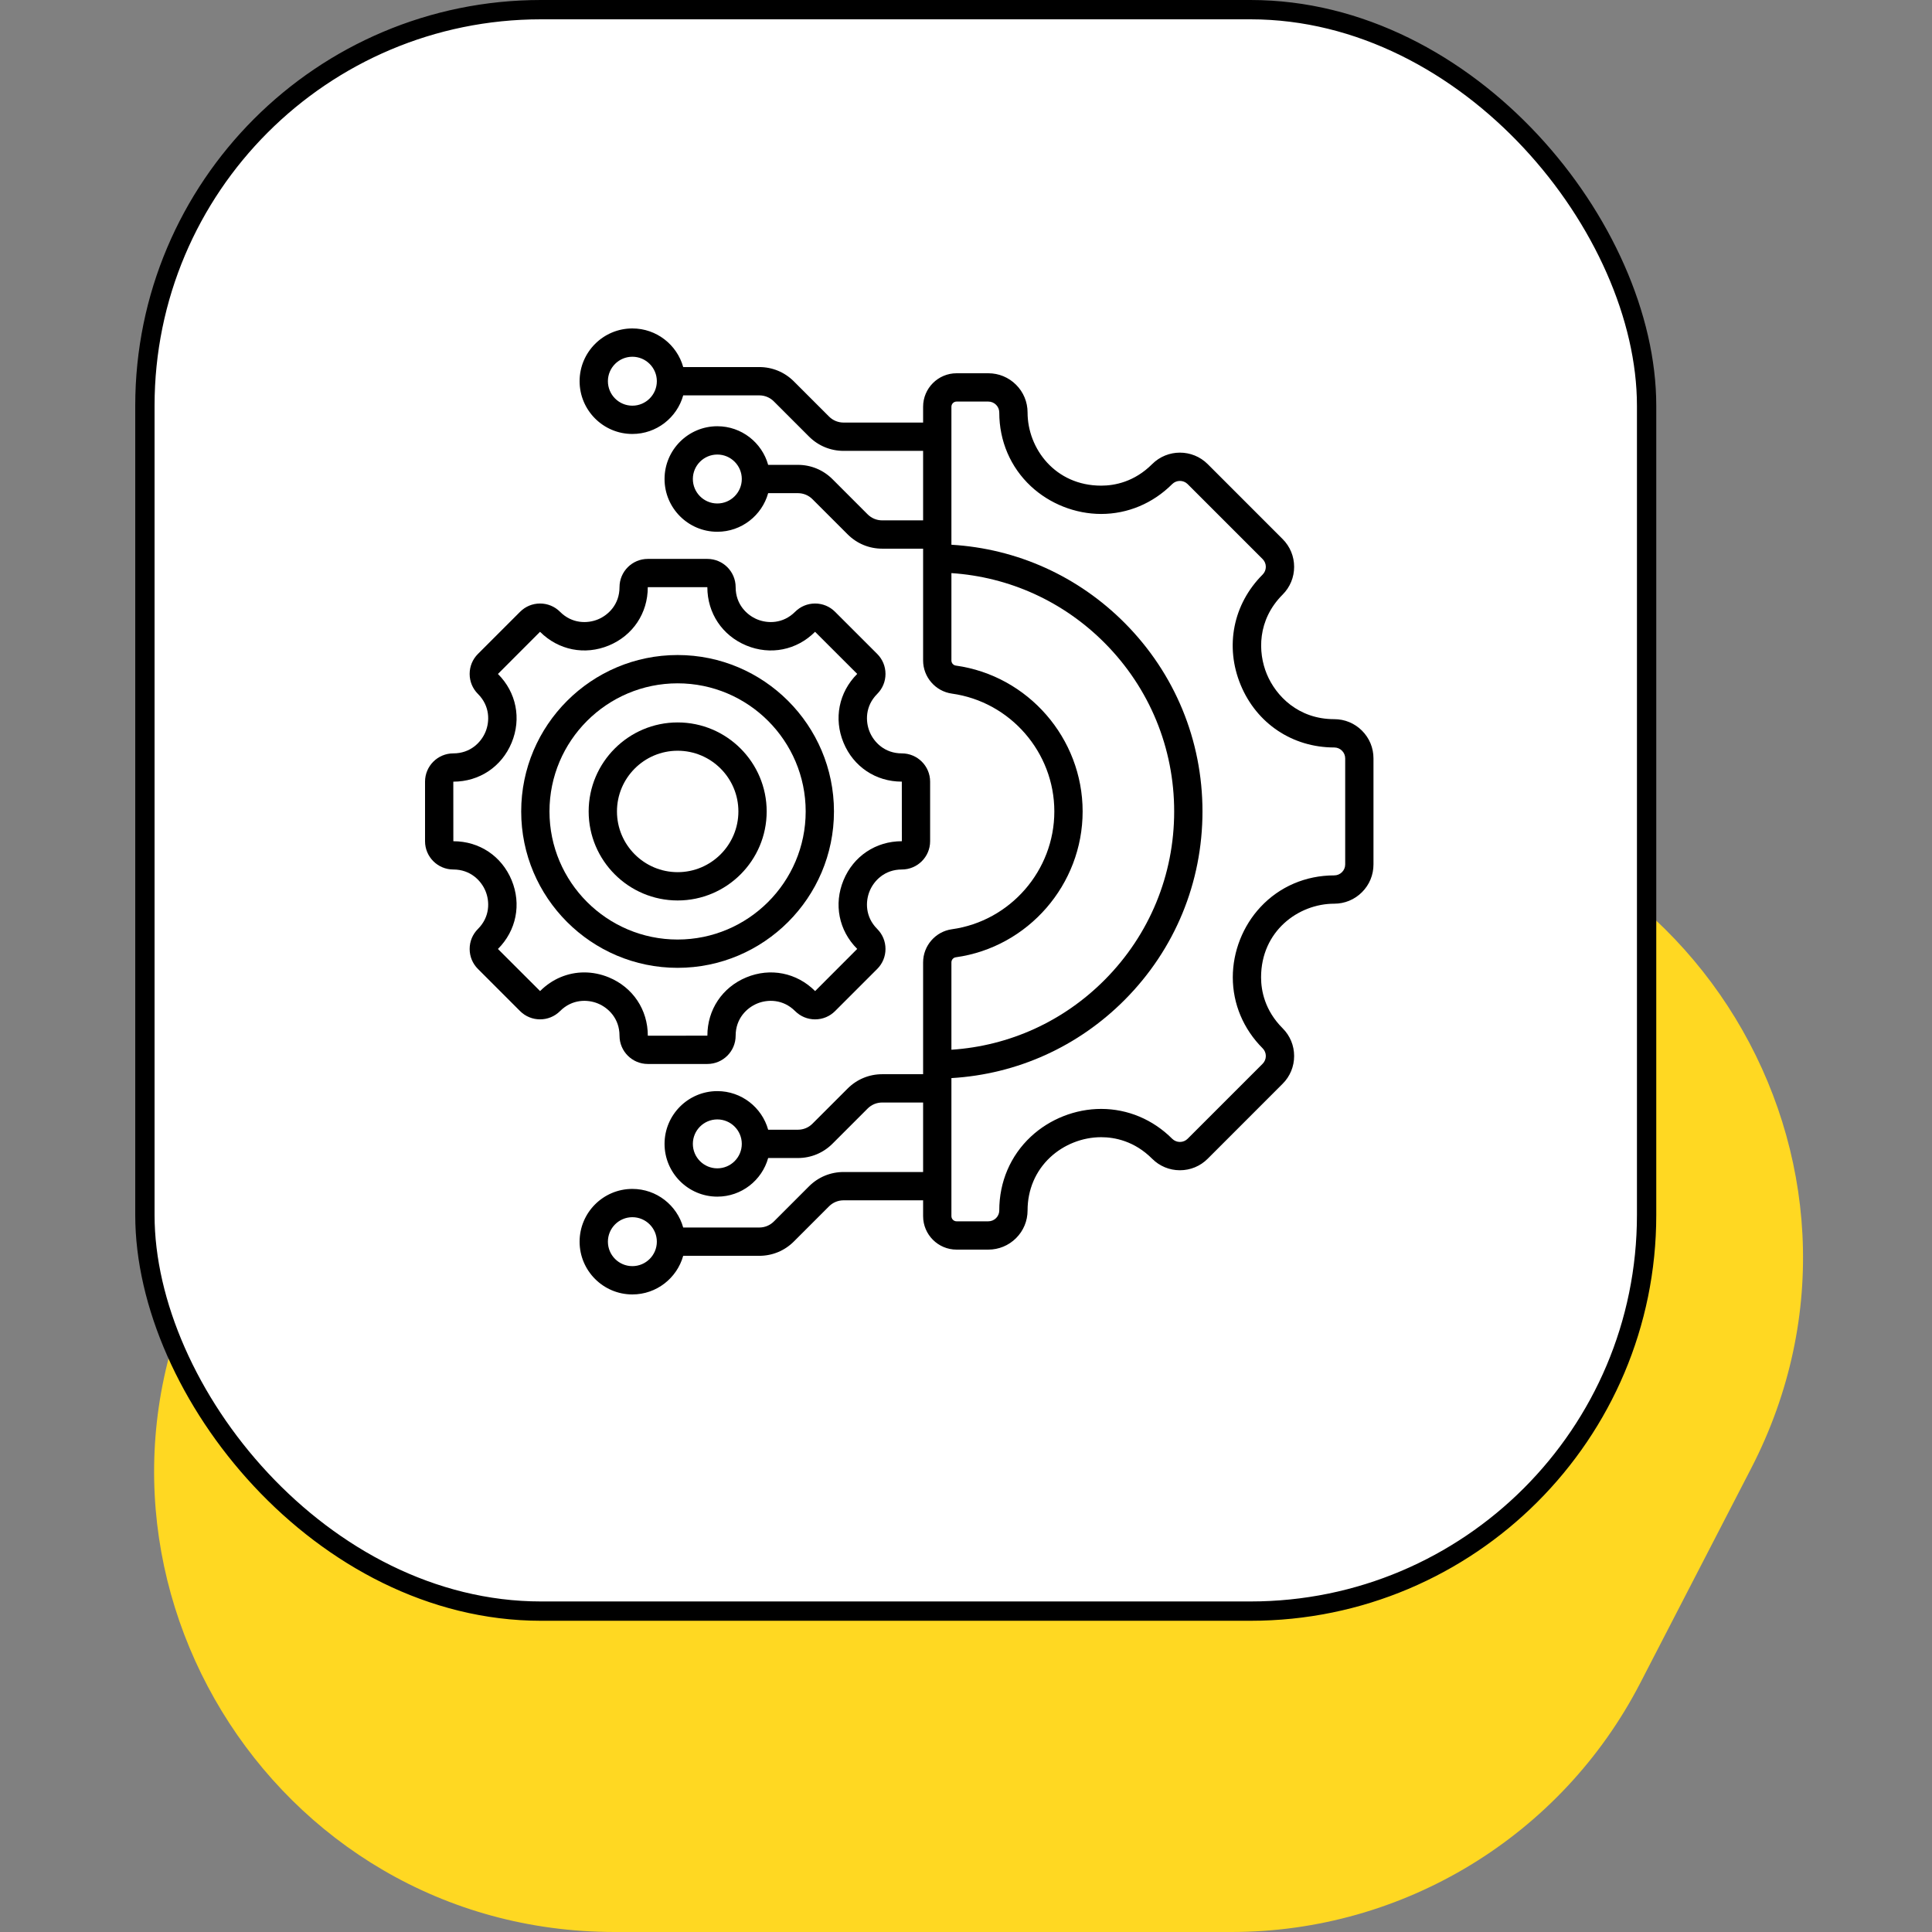
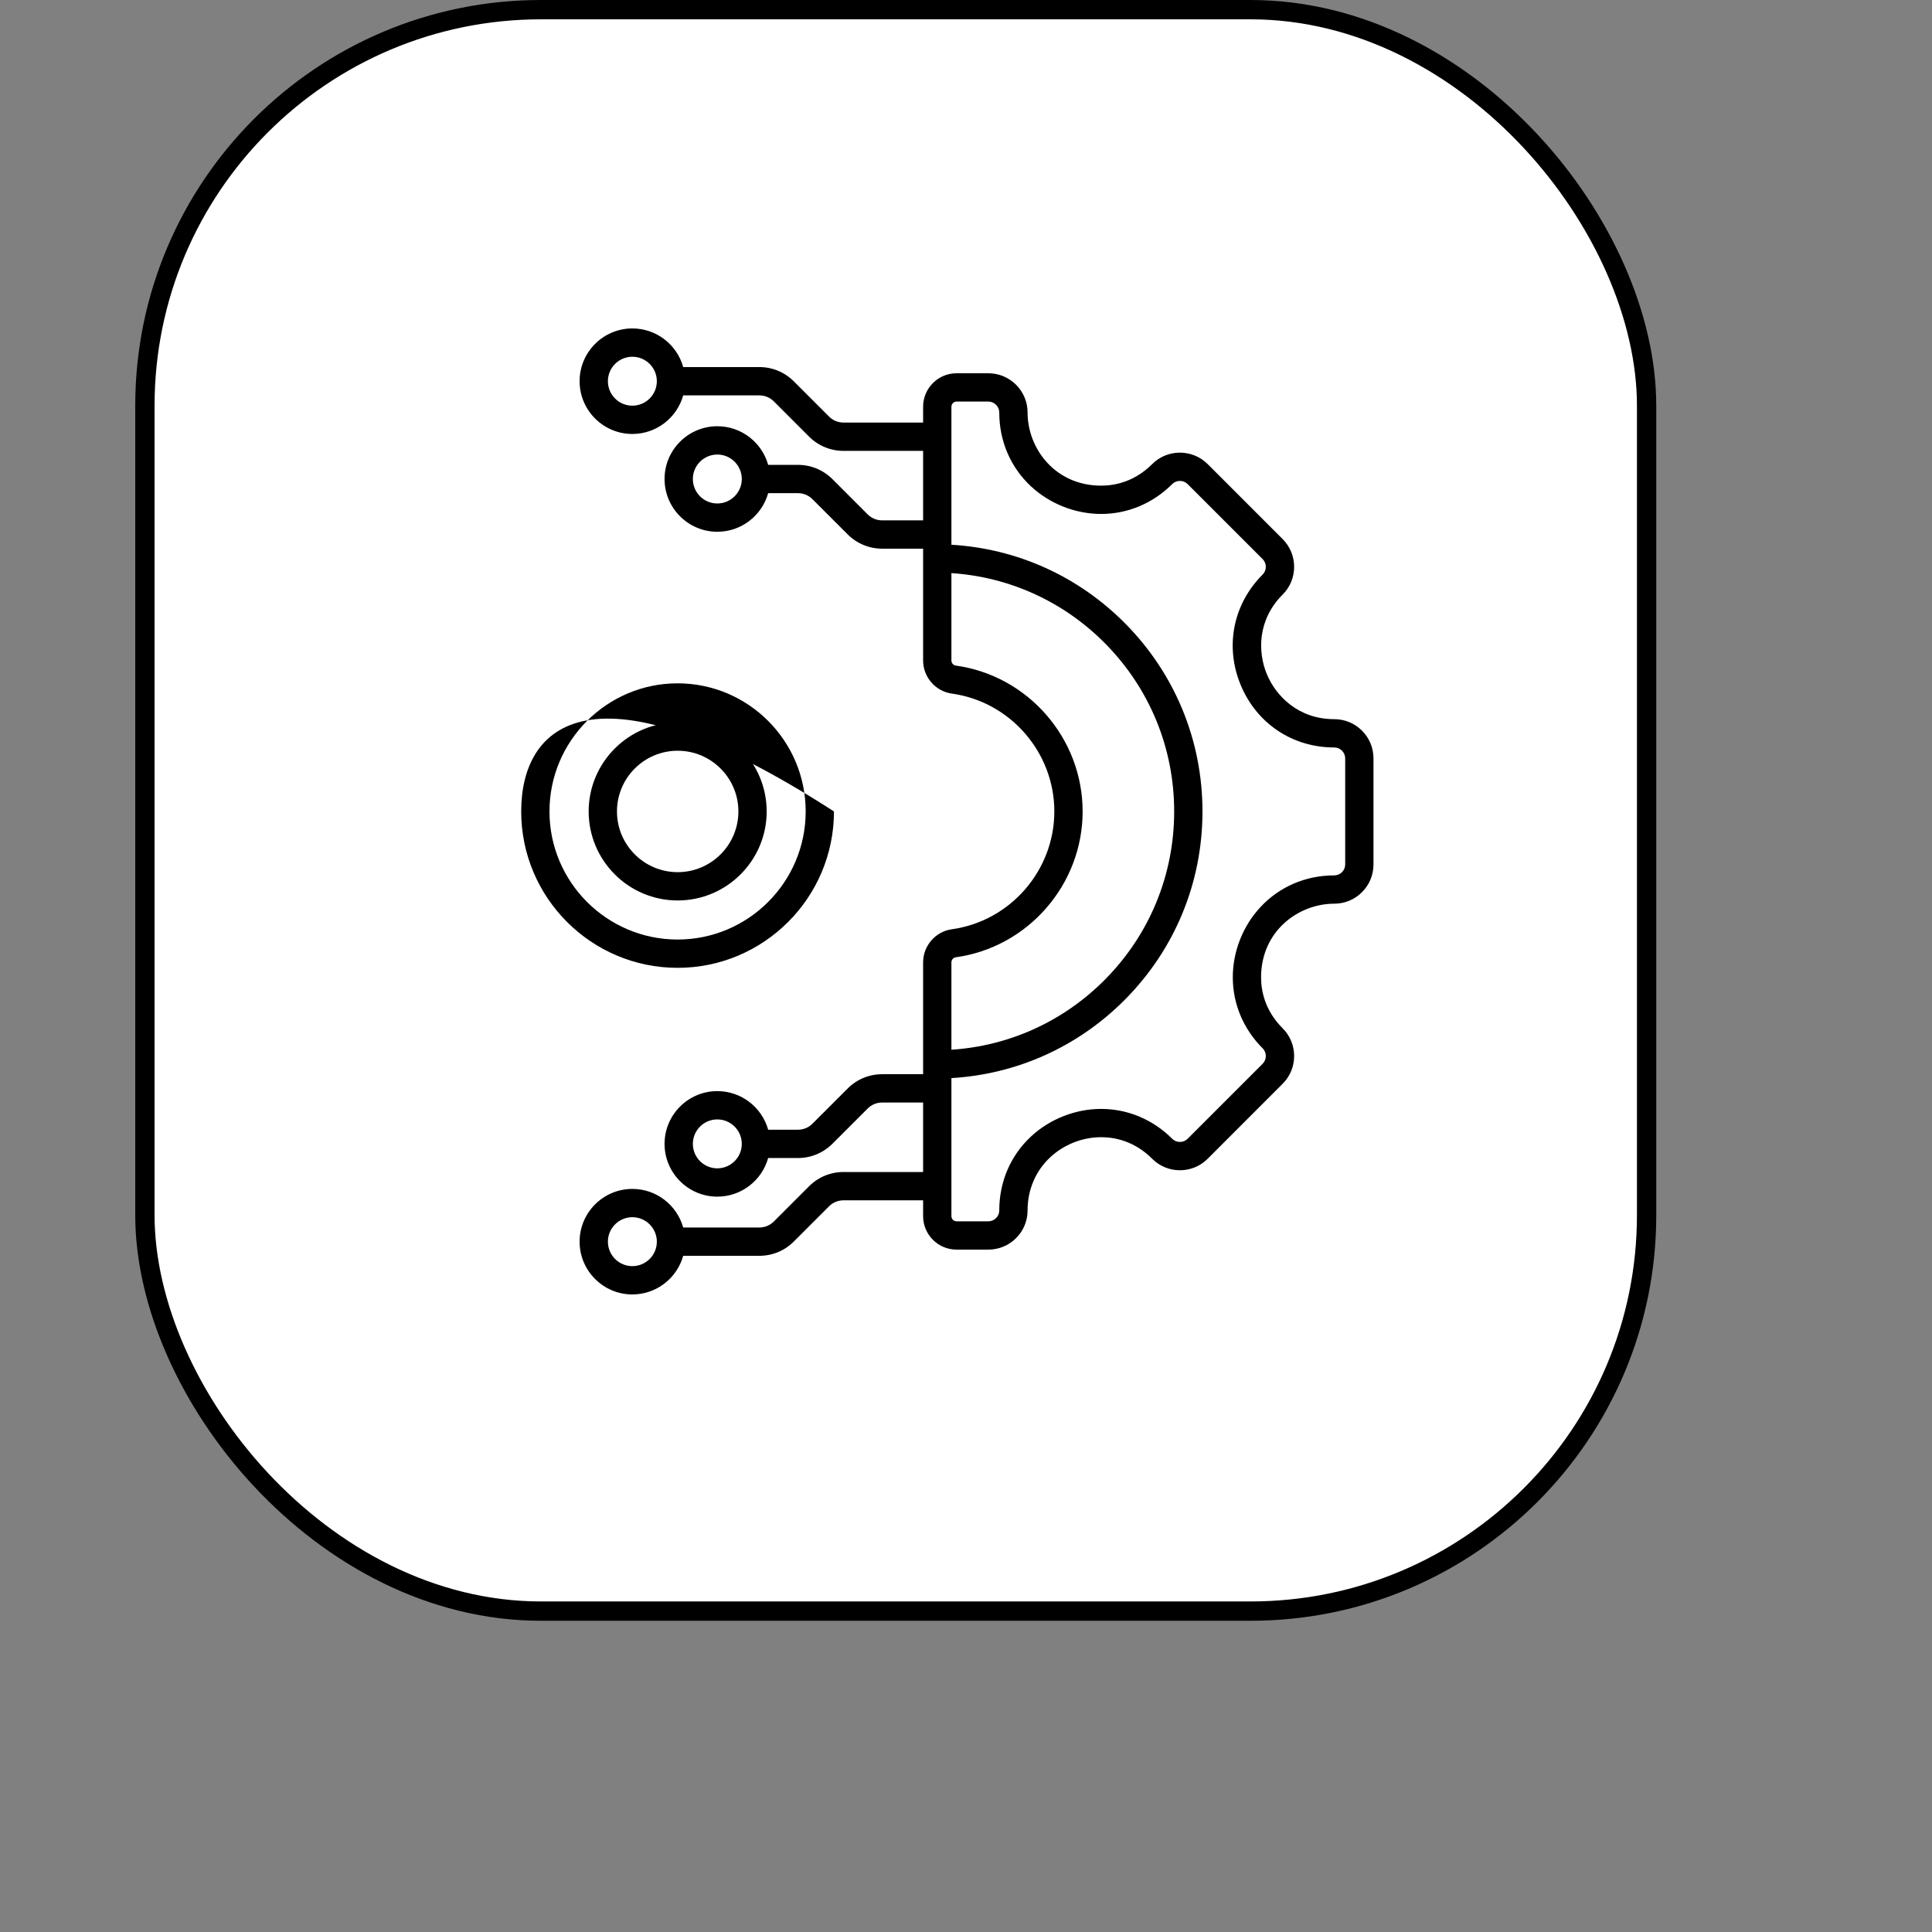
<svg xmlns="http://www.w3.org/2000/svg" width="100" height="100" viewBox="0 0 100 100" fill="none">
  <rect x="0" y="0" width="100" height="100" fill="#808080" stroke="none" />
-   <path d="M16.407 54.149C20.495 46.238 28.655 41.27 37.559 41.27H69.484C87.322 41.27 98.825 60.162 90.636 76.009L84.895 87.121C80.807 95.031 72.647 100 63.742 100H31.818C13.98 100 2.477 81.108 10.665 65.26L16.407 54.149Z" fill="#FFD822" />
  <rect x="7.5" y="0.5" width="77.728" height="82.891" rx="20.5" fill="white" stroke="black" />
-   <path d="M43.166 42C43.166 37.536 39.535 33.904 35.072 33.904C30.608 33.904 26.977 37.536 26.977 42C26.977 46.464 30.608 50.095 35.072 50.095C39.535 50.095 43.166 46.464 43.166 42ZM28.441 42C28.441 38.344 31.416 35.369 35.072 35.369C38.727 35.369 41.702 38.344 41.702 42C41.702 45.656 38.727 48.63 35.072 48.63C31.416 48.63 28.441 45.656 28.441 42Z" fill="black" />
+   <path d="M43.166 42C30.608 33.904 26.977 37.536 26.977 42C26.977 46.464 30.608 50.095 35.072 50.095C39.535 50.095 43.166 46.464 43.166 42ZM28.441 42C28.441 38.344 31.416 35.369 35.072 35.369C38.727 35.369 41.702 38.344 41.702 42C41.702 45.656 38.727 48.63 35.072 48.63C31.416 48.63 28.441 45.656 28.441 42Z" fill="black" />
  <path d="M39.683 42C39.683 39.46 37.617 37.393 35.076 37.393C32.536 37.393 30.469 39.46 30.469 42C30.469 44.541 32.536 46.608 35.076 46.608C37.617 46.608 39.683 44.541 39.683 42ZM31.934 42C31.934 40.267 33.343 38.858 35.076 38.858C36.809 38.858 38.219 40.267 38.219 42C38.219 43.733 36.809 45.143 35.076 45.143C33.343 45.143 31.934 43.733 31.934 42Z" fill="black" />
-   <path d="M32.066 53.608C32.066 54.415 32.722 55.071 33.529 55.071H36.614C37.42 55.071 38.077 54.415 38.077 53.608C38.077 52.72 38.652 52.166 39.19 51.943C39.728 51.72 40.527 51.706 41.155 52.334C41.431 52.61 41.798 52.762 42.189 52.762C42.58 52.762 42.947 52.61 43.223 52.334L45.405 50.152C45.681 49.876 45.833 49.508 45.833 49.118C45.833 48.727 45.681 48.36 45.405 48.083C44.777 47.455 44.791 46.657 45.014 46.118C45.237 45.58 45.791 45.005 46.68 45.005C47.486 45.005 48.143 44.349 48.143 43.543V40.458C48.143 39.651 47.486 38.995 46.68 38.995C45.791 38.995 45.237 38.42 45.014 37.882C44.791 37.344 44.777 36.545 45.405 35.917C45.681 35.641 45.833 35.273 45.833 34.883C45.833 34.492 45.681 34.124 45.405 33.848L43.223 31.667C42.947 31.39 42.58 31.238 42.189 31.238C41.798 31.238 41.431 31.39 41.154 31.667C40.526 32.295 39.728 32.281 39.19 32.058C38.652 31.835 38.077 31.28 38.077 30.392C38.077 29.585 37.42 28.929 36.614 28.929H33.529C32.722 28.929 32.066 29.585 32.066 30.392C32.066 31.28 31.491 31.835 30.953 32.058C30.415 32.281 29.616 32.295 28.988 31.667C28.712 31.39 28.344 31.238 27.954 31.238C27.563 31.238 27.196 31.39 26.919 31.667L24.738 33.848C24.461 34.124 24.309 34.492 24.309 34.883C24.309 35.273 24.461 35.641 24.738 35.917C25.366 36.545 25.352 37.344 25.129 37.882C24.906 38.42 24.351 38.995 23.463 38.995C22.656 38.995 22 39.651 22 40.458V43.543C22 44.349 22.656 45.005 23.463 45.005C24.351 45.005 24.906 45.581 25.129 46.119C25.352 46.657 25.366 47.455 24.738 48.083C24.461 48.36 24.309 48.727 24.309 49.118C24.309 49.508 24.461 49.876 24.738 50.152L26.919 52.334C27.49 52.904 28.418 52.904 28.988 52.334C29.616 51.705 30.415 51.72 30.953 51.943C31.491 52.166 32.066 52.72 32.066 53.608ZM30.242 50.332C29.401 50.332 28.586 50.664 27.955 51.298L25.773 49.119C26.726 48.167 26.997 46.802 26.482 45.558C25.967 44.315 24.813 43.542 23.47 43.542C23.468 43.542 23.467 43.542 23.465 43.542L23.463 40.459C24.81 40.459 25.967 39.686 26.482 38.442C26.997 37.198 26.726 35.833 25.773 34.884L27.952 32.702C28.904 33.654 30.269 33.926 31.514 33.411C32.758 32.895 33.531 31.738 33.529 30.393L36.612 30.392C36.612 31.738 37.385 32.895 38.629 33.411C39.874 33.926 41.238 33.655 42.188 32.702L44.369 34.881C43.417 35.833 43.145 37.198 43.661 38.442C44.175 39.684 45.329 40.457 46.671 40.457C46.673 40.457 46.675 40.457 46.678 40.457L46.68 43.541C45.333 43.541 44.176 44.313 43.661 45.558C43.145 46.802 43.417 48.167 44.369 49.116L42.191 51.298C41.238 50.345 39.873 50.074 38.629 50.589C37.385 51.105 36.612 52.262 36.614 53.606L33.531 53.608C33.531 52.261 32.758 51.105 31.514 50.589C31.096 50.417 30.666 50.332 30.242 50.332Z" fill="black" />
  <path d="M70.497 37.819C70.114 37.435 69.604 37.224 69.061 37.224C69.061 37.224 69.061 37.224 69.061 37.224C69.061 37.224 69.06 37.224 69.06 37.224C67.199 37.224 66.037 36.019 65.57 34.892C65.103 33.765 65.073 32.092 66.389 30.776C66.773 30.392 66.984 29.882 66.984 29.339C66.984 28.797 66.773 28.286 66.389 27.902L62.509 24.021C61.717 23.231 60.428 23.231 59.636 24.022C58.714 24.944 57.692 25.137 56.997 25.137C54.612 25.137 53.187 23.213 53.187 21.352C53.187 20.808 52.975 20.297 52.592 19.915C52.208 19.531 51.698 19.32 51.155 19.32H49.512C48.557 19.32 47.78 20.097 47.78 21.052V21.872H43.664C43.379 21.872 43.111 21.761 42.91 21.56L41.09 19.74C40.612 19.262 39.977 18.999 39.3 18.999H35.363C35.042 17.847 33.983 17 32.731 17C31.225 17 30 18.225 30 19.731C30 21.237 31.225 22.462 32.731 22.462C33.983 22.462 35.042 21.615 35.363 20.464H39.3C39.585 20.464 39.853 20.575 40.054 20.776L41.874 22.596C42.352 23.074 42.988 23.337 43.664 23.337H47.78V26.934H45.663C45.378 26.934 45.11 26.823 44.908 26.622L43.089 24.802C42.611 24.324 41.975 24.061 41.299 24.061H39.76C39.439 22.909 38.381 22.062 37.129 22.062C35.623 22.062 34.397 23.287 34.397 24.793C34.397 26.299 35.623 27.524 37.129 27.524C38.381 27.524 39.439 26.677 39.76 25.526H41.299C41.584 25.526 41.852 25.637 42.053 25.838L43.873 27.657C44.351 28.136 44.987 28.399 45.663 28.399H47.78V34.187C47.78 35.046 48.42 35.782 49.269 35.901C52.292 36.321 54.572 38.943 54.572 42C54.572 45.056 52.292 47.678 49.269 48.098C48.42 48.216 47.78 48.953 47.78 49.812V55.601H45.663C44.987 55.601 44.351 55.864 43.873 56.343L42.053 58.162C41.852 58.364 41.584 58.474 41.299 58.474H39.76C39.439 57.323 38.381 56.476 37.129 56.476C35.623 56.476 34.397 57.701 34.397 59.207C34.397 60.713 35.623 61.938 37.129 61.938C38.381 61.938 39.439 61.091 39.76 59.939H41.299C41.975 59.939 42.611 59.676 43.089 59.198L44.909 57.378C45.11 57.177 45.378 57.066 45.663 57.066H47.78V60.663H43.664C42.988 60.663 42.352 60.926 41.874 61.404L40.055 63.224C39.853 63.425 39.585 63.536 39.3 63.536H35.362C35.041 62.385 33.984 61.538 32.731 61.538C31.225 61.538 30 62.763 30 64.269C30 65.775 31.225 67 32.731 67C33.983 67 35.041 66.153 35.362 65.001H39.3C39.977 65.001 40.612 64.738 41.09 64.26L42.91 62.44C43.111 62.239 43.379 62.128 43.664 62.128H47.78V62.948C47.78 63.903 48.557 64.68 49.512 64.68H51.155C51.697 64.68 52.206 64.469 52.59 64.088C52.975 63.704 53.187 63.194 53.187 62.652C53.186 61.585 53.6 60.61 54.355 59.905C55.064 59.242 56.027 58.861 56.996 58.861C57.691 58.861 58.714 59.055 59.636 59.977C60.02 60.361 60.53 60.572 61.072 60.572C61.615 60.572 62.126 60.361 62.509 59.977L66.388 56.097C66.773 55.714 66.984 55.203 66.984 54.66C66.984 54.117 66.773 53.607 66.389 53.224C65.467 52.302 65.273 51.28 65.273 50.586C65.273 48.2 67.199 46.775 69.06 46.775C69.602 46.775 70.112 46.564 70.495 46.181C70.88 45.798 71.091 45.288 71.091 44.743V39.256C71.092 38.713 70.881 38.203 70.497 37.819ZM32.731 20.998C32.033 20.998 31.465 20.43 31.465 19.731C31.465 19.033 32.033 18.465 32.731 18.465C33.429 18.465 33.998 19.033 33.998 19.731C33.998 20.429 33.429 20.998 32.731 20.998ZM37.128 26.06C36.43 26.06 35.862 25.491 35.862 24.793C35.862 24.095 36.43 23.527 37.128 23.527C37.827 23.527 38.395 24.095 38.395 24.793C38.395 25.491 37.827 26.06 37.128 26.06ZM37.128 60.473C36.43 60.473 35.862 59.905 35.862 59.207C35.862 58.509 36.43 57.941 37.128 57.941C37.827 57.941 38.395 58.509 38.395 59.207C38.395 59.905 37.827 60.473 37.128 60.473ZM32.731 65.535C32.033 65.535 31.465 64.967 31.465 64.269C31.465 63.571 32.033 63.002 32.731 63.002C33.429 63.002 33.998 63.571 33.998 64.269C33.998 64.967 33.429 65.535 32.731 65.535ZM49.471 49.549C53.214 49.029 56.037 45.783 56.037 42C56.037 38.216 53.214 34.97 49.471 34.45C49.342 34.432 49.245 34.319 49.245 34.187V29.664C52.249 29.863 55.046 31.134 57.185 33.288C59.5 35.62 60.775 38.714 60.775 42C60.775 45.286 59.5 48.379 57.185 50.711C55.046 52.865 52.249 54.136 49.245 54.334V49.812C49.245 49.68 49.342 49.567 49.471 49.549ZM69.627 44.743C69.627 44.895 69.568 45.037 69.461 45.144C69.353 45.251 69.211 45.31 69.06 45.31C67.585 45.31 66.23 45.891 65.246 46.945C64.332 47.923 63.809 49.25 63.809 50.586C63.809 51.959 64.357 53.263 65.354 54.26C65.461 54.367 65.519 54.509 65.519 54.66C65.519 54.811 65.46 54.953 65.353 55.061L61.473 58.941C61.366 59.048 61.224 59.107 61.072 59.107C60.921 59.107 60.779 59.048 60.671 58.941C59.675 57.945 58.37 57.397 56.996 57.397C55.66 57.397 54.333 57.921 53.354 58.835C52.3 59.82 51.721 61.176 51.722 62.653C51.722 62.802 51.663 62.943 51.557 63.049C51.449 63.156 51.307 63.215 51.155 63.215H49.512C49.365 63.215 49.245 63.095 49.245 62.948V55.802C52.643 55.602 55.808 54.176 58.225 51.742C60.814 49.135 62.24 45.675 62.24 42C62.24 38.324 60.814 34.864 58.225 32.256C55.808 29.823 52.643 28.397 49.245 28.196V21.052C49.245 20.905 49.365 20.785 49.512 20.785H51.155C51.306 20.785 51.448 20.844 51.557 20.952C51.663 21.058 51.722 21.2 51.722 21.352C51.722 22.827 52.302 24.181 53.356 25.166C54.334 26.079 55.661 26.602 56.996 26.602C58.37 26.602 59.675 26.054 60.671 25.058C60.892 24.837 61.252 24.837 61.473 25.058L65.353 28.938C65.46 29.046 65.519 29.188 65.519 29.339C65.519 29.491 65.46 29.633 65.353 29.74C63.825 31.268 63.39 33.456 64.217 35.453C65.044 37.449 66.899 38.689 69.06 38.689C69.06 38.689 69.061 38.689 69.061 38.689H69.061C69.212 38.689 69.354 38.748 69.461 38.855C69.568 38.962 69.627 39.104 69.627 39.256V44.743H69.627Z" fill="black" />
</svg>